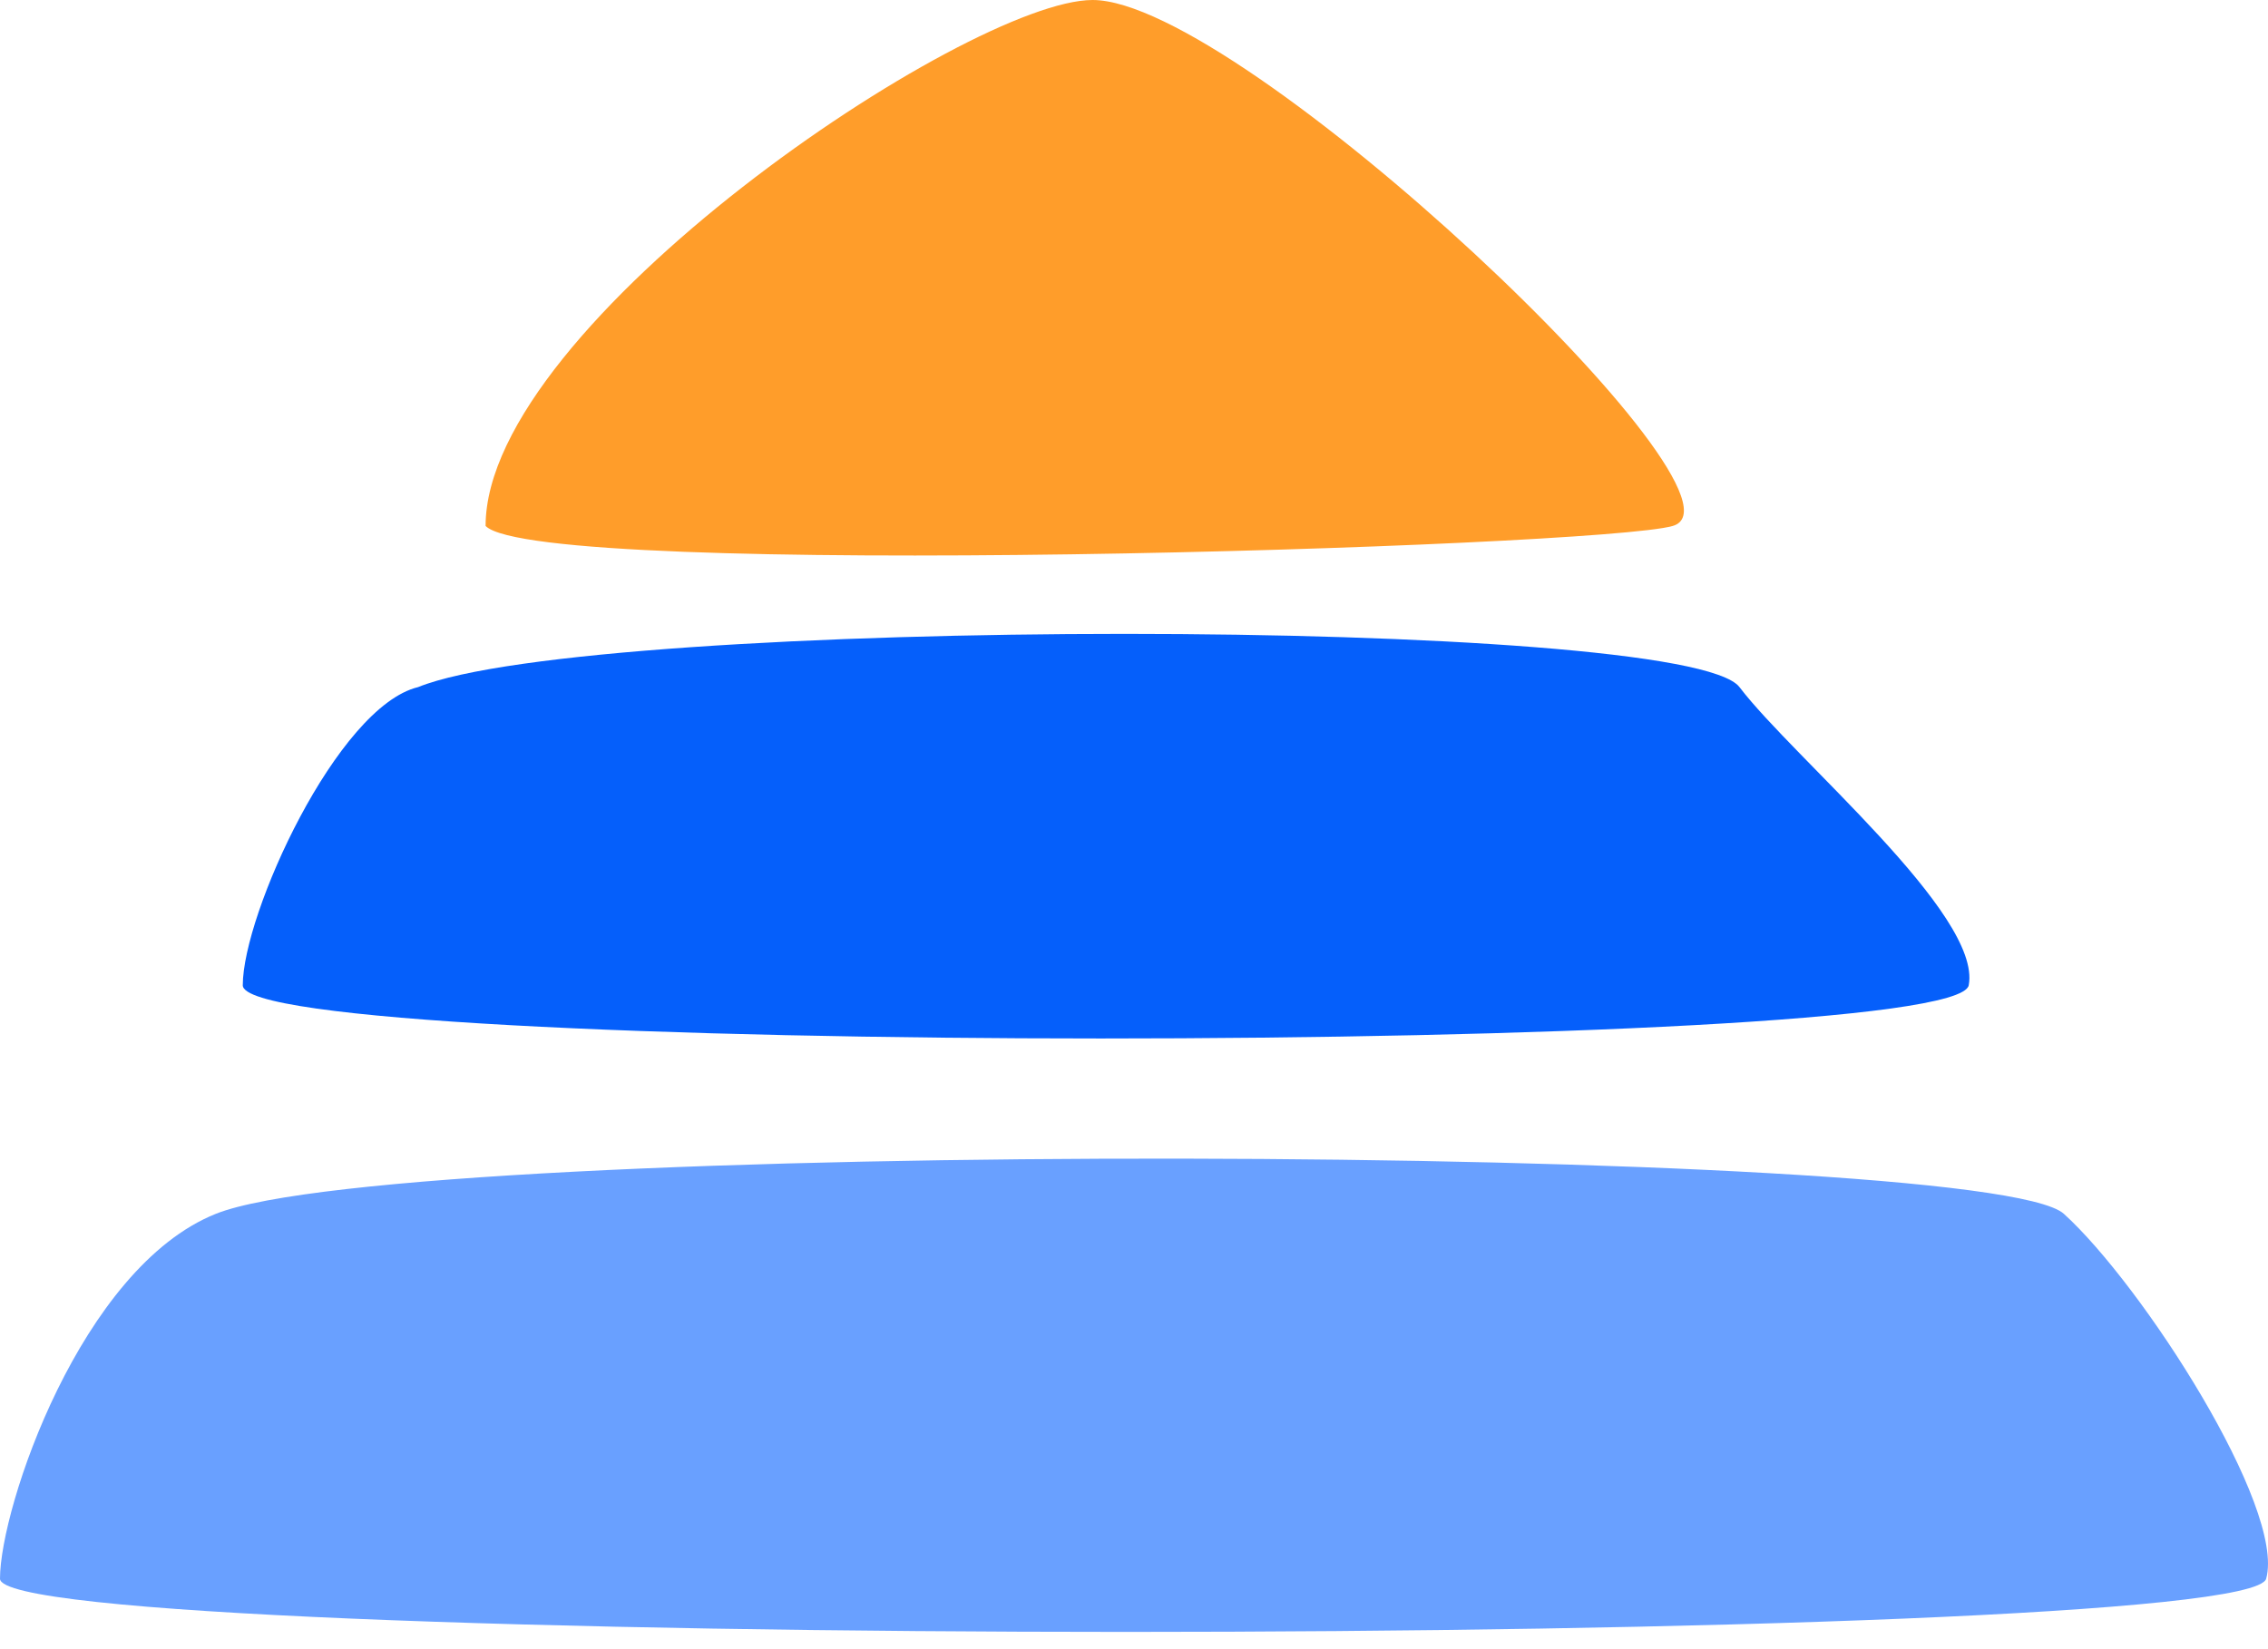
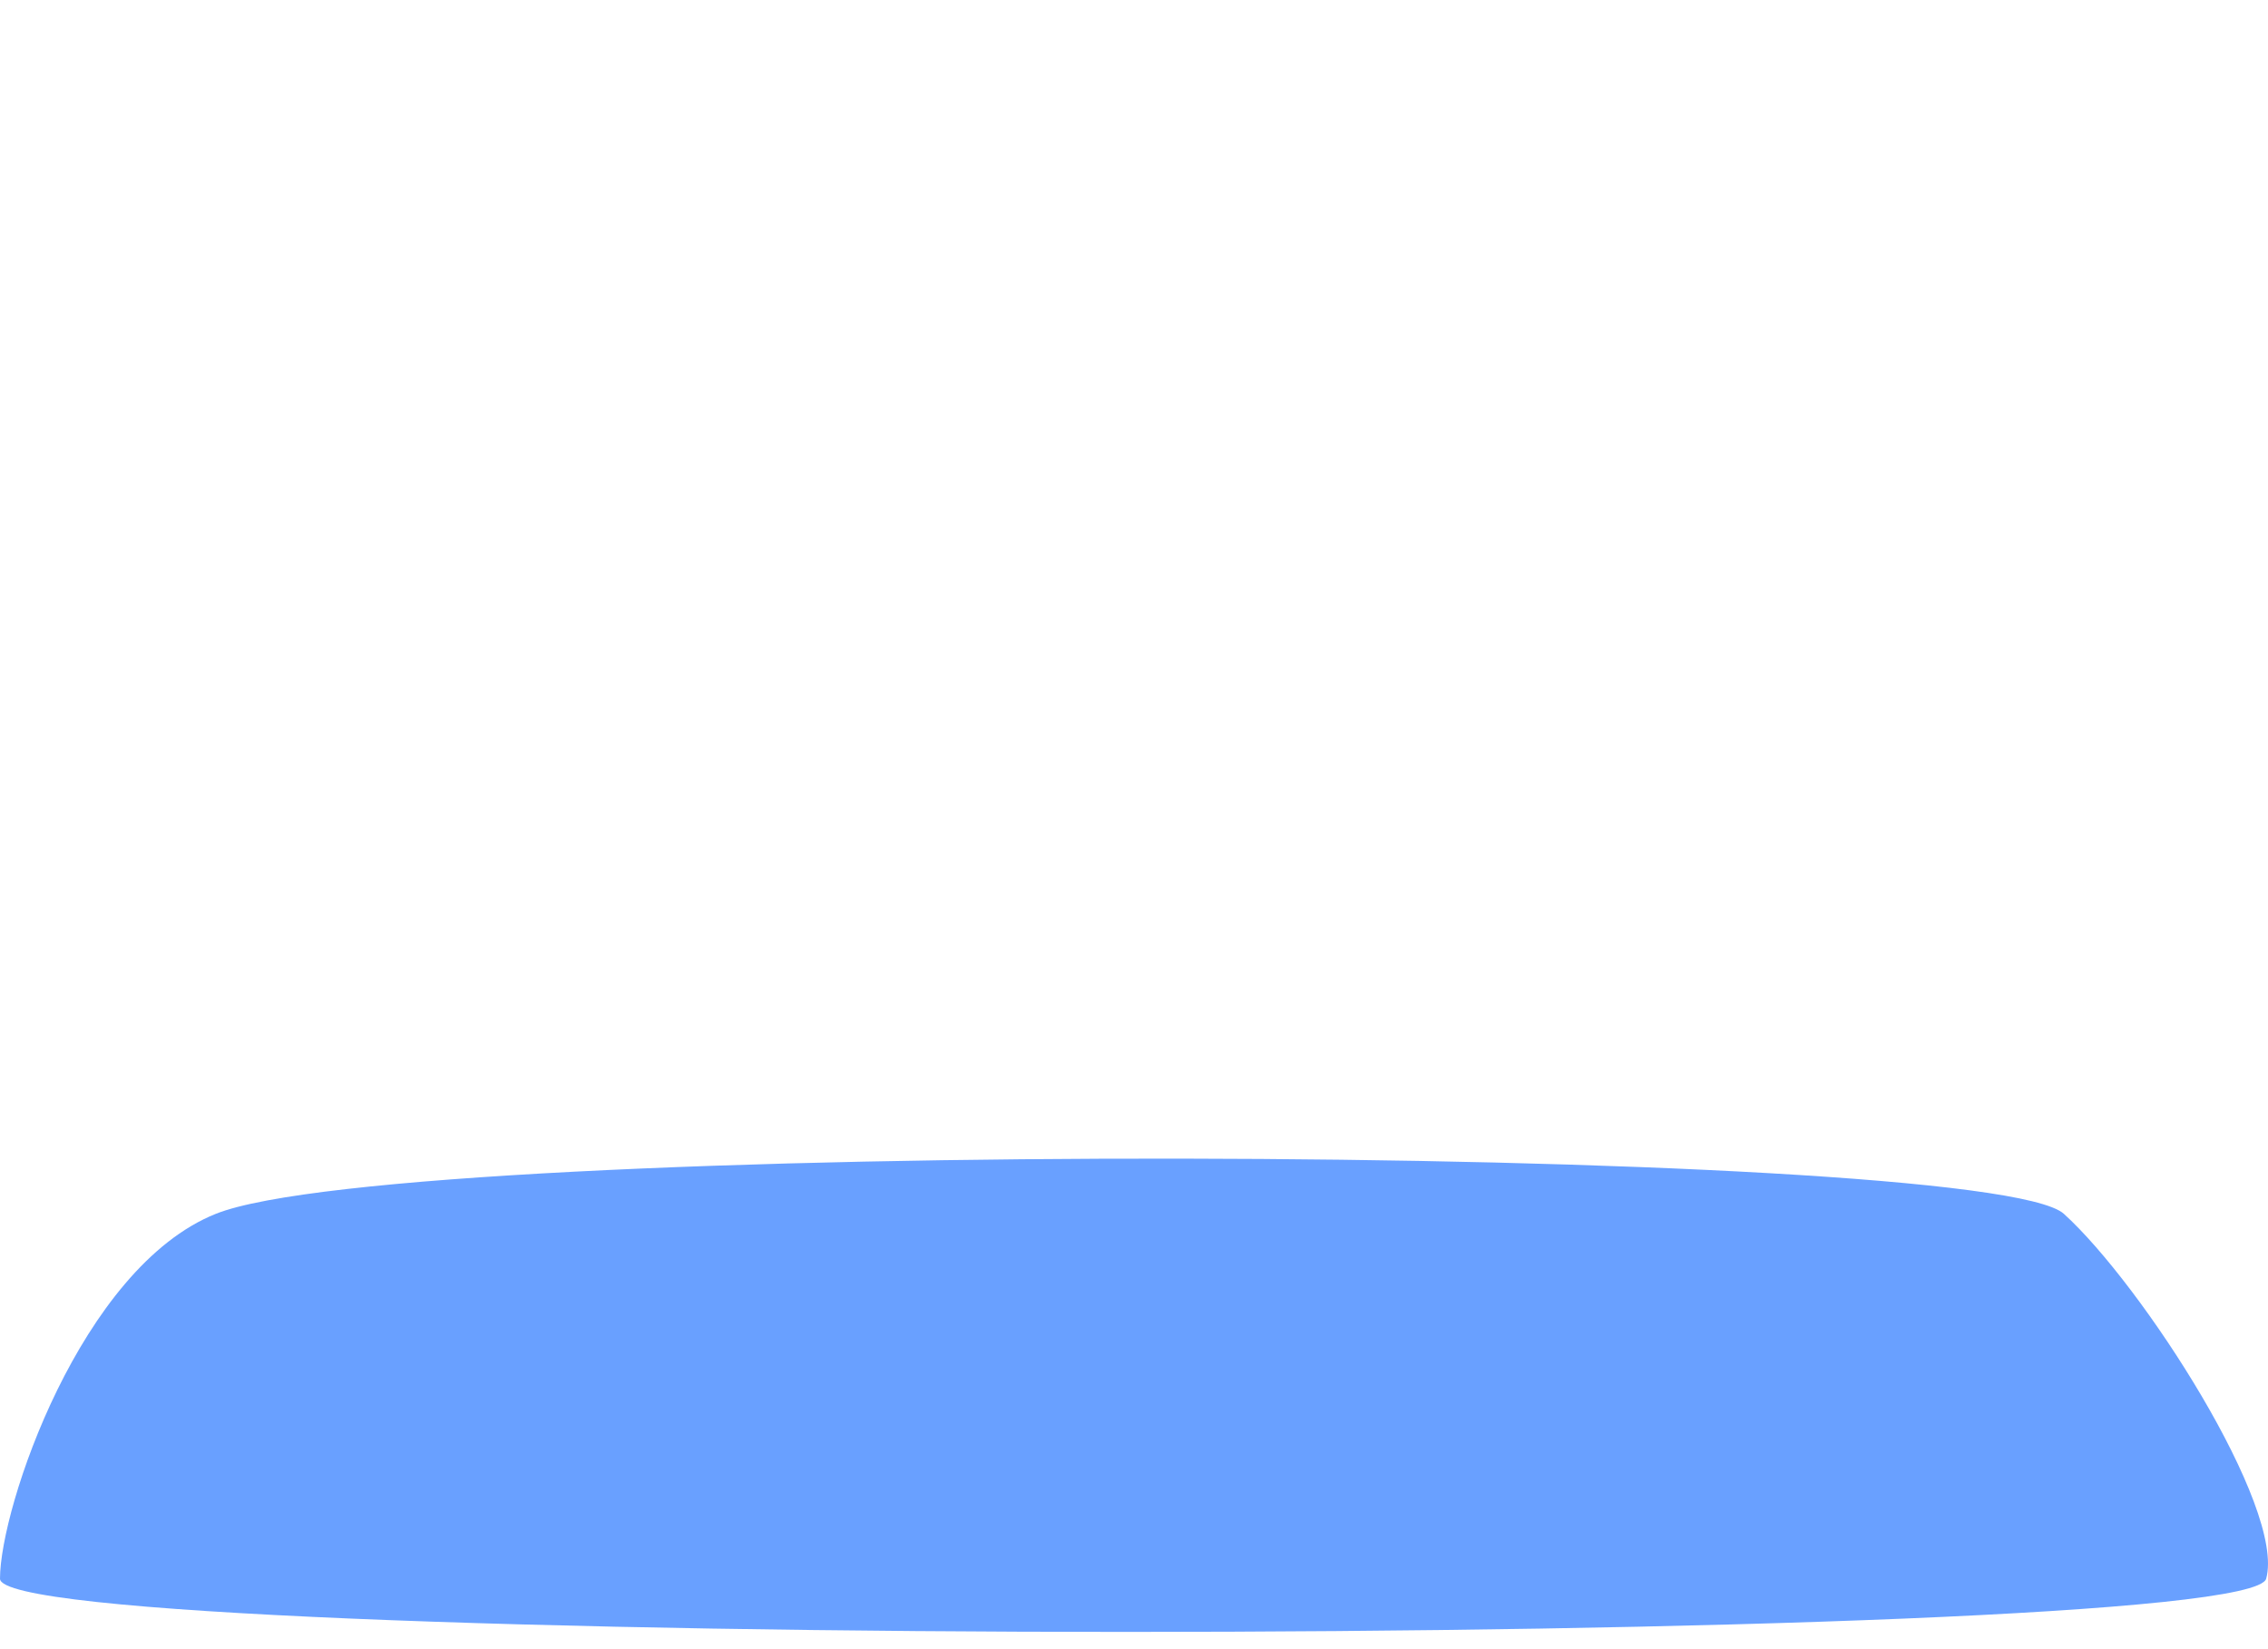
<svg xmlns="http://www.w3.org/2000/svg" width="66" height="48" viewBox="0 0 66 48" fill="none">
-   <path d="M31.795 0C28.176 0 14.131 9.421 14.131 15.309C15.701 16.88 46.476 15.937 48.675 15.309C51.422 14.524 36.113 -0 31.795 0Z" fill="#FF9D2A" />
-   <path d="M50.62 19.999C49.051 17.933 17.267 17.933 12.166 19.999C9.812 20.57 7.065 26.61 7.065 28.677C7.065 30.742 56.898 30.742 57.291 28.677C57.683 26.61 52.19 22.065 50.62 19.999Z" fill="#055FFB" />
  <path d="M60.059 35.329C57.778 33.263 11.823 33.112 6.281 35.329C2.355 36.899 0 43.883 0 45.949C0 48.014 65.377 48.014 65.947 45.949C66.517 43.882 62.34 37.395 60.059 35.329Z" fill="#69A0FF" />
</svg>